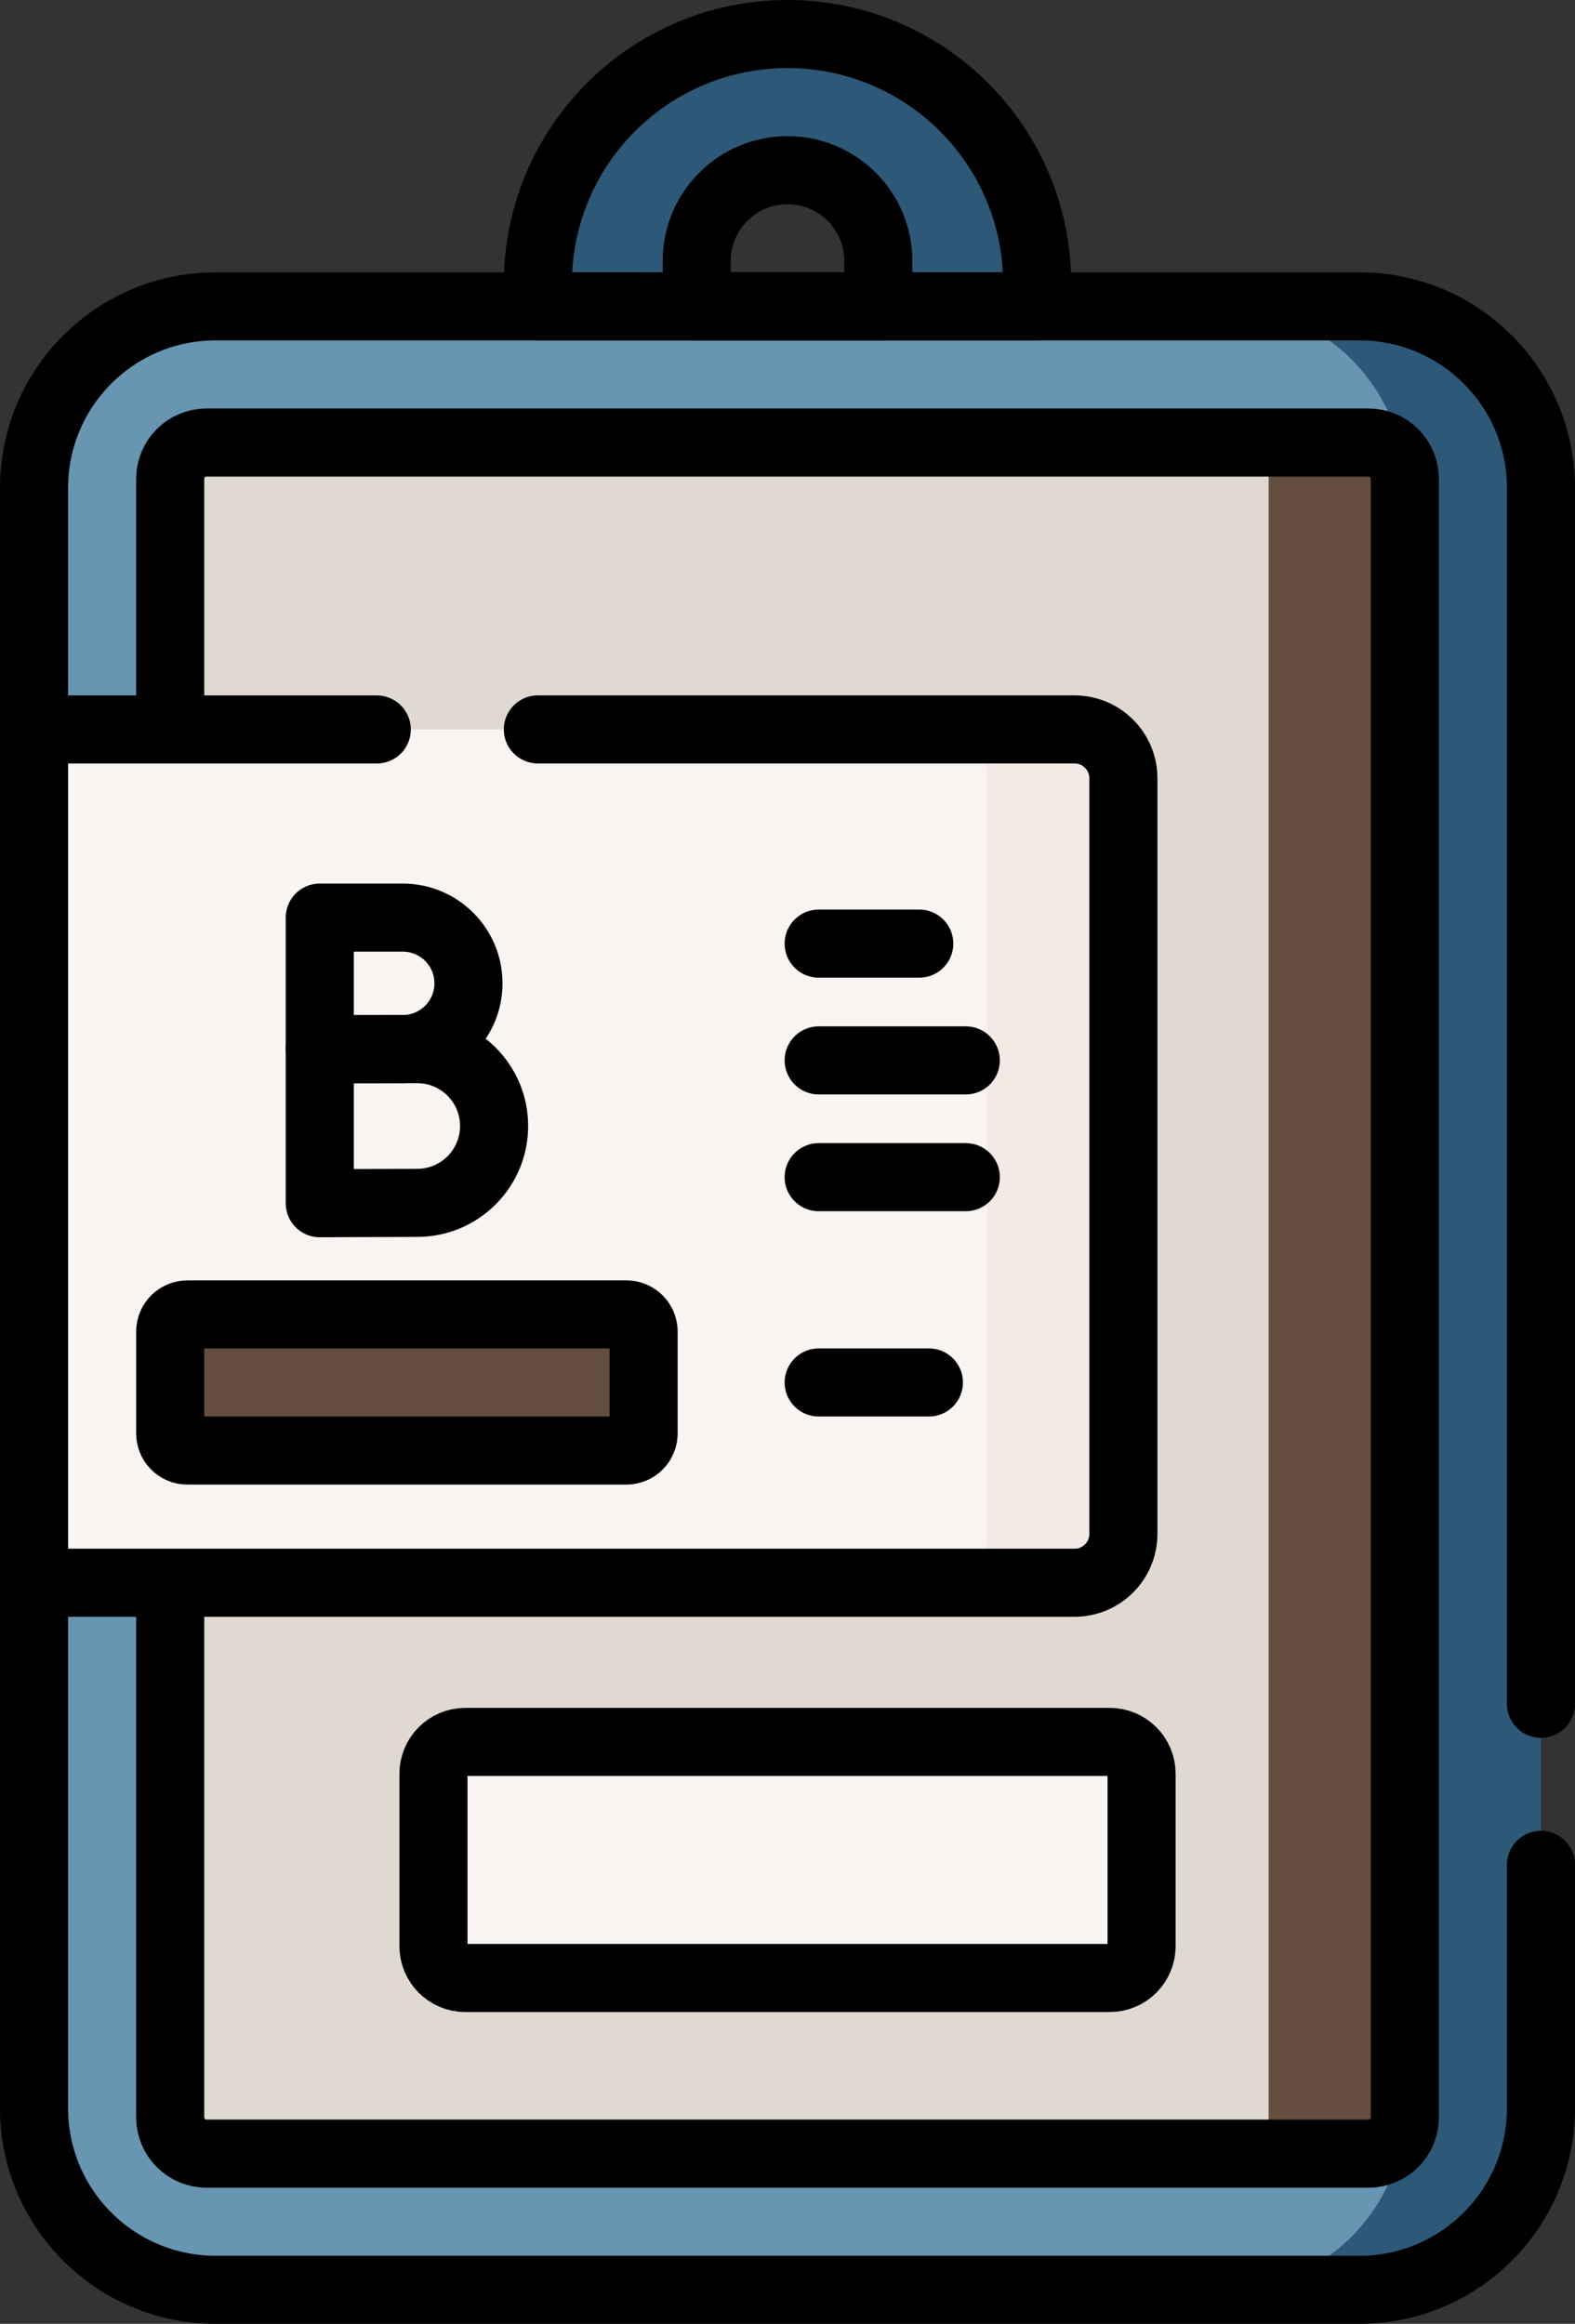
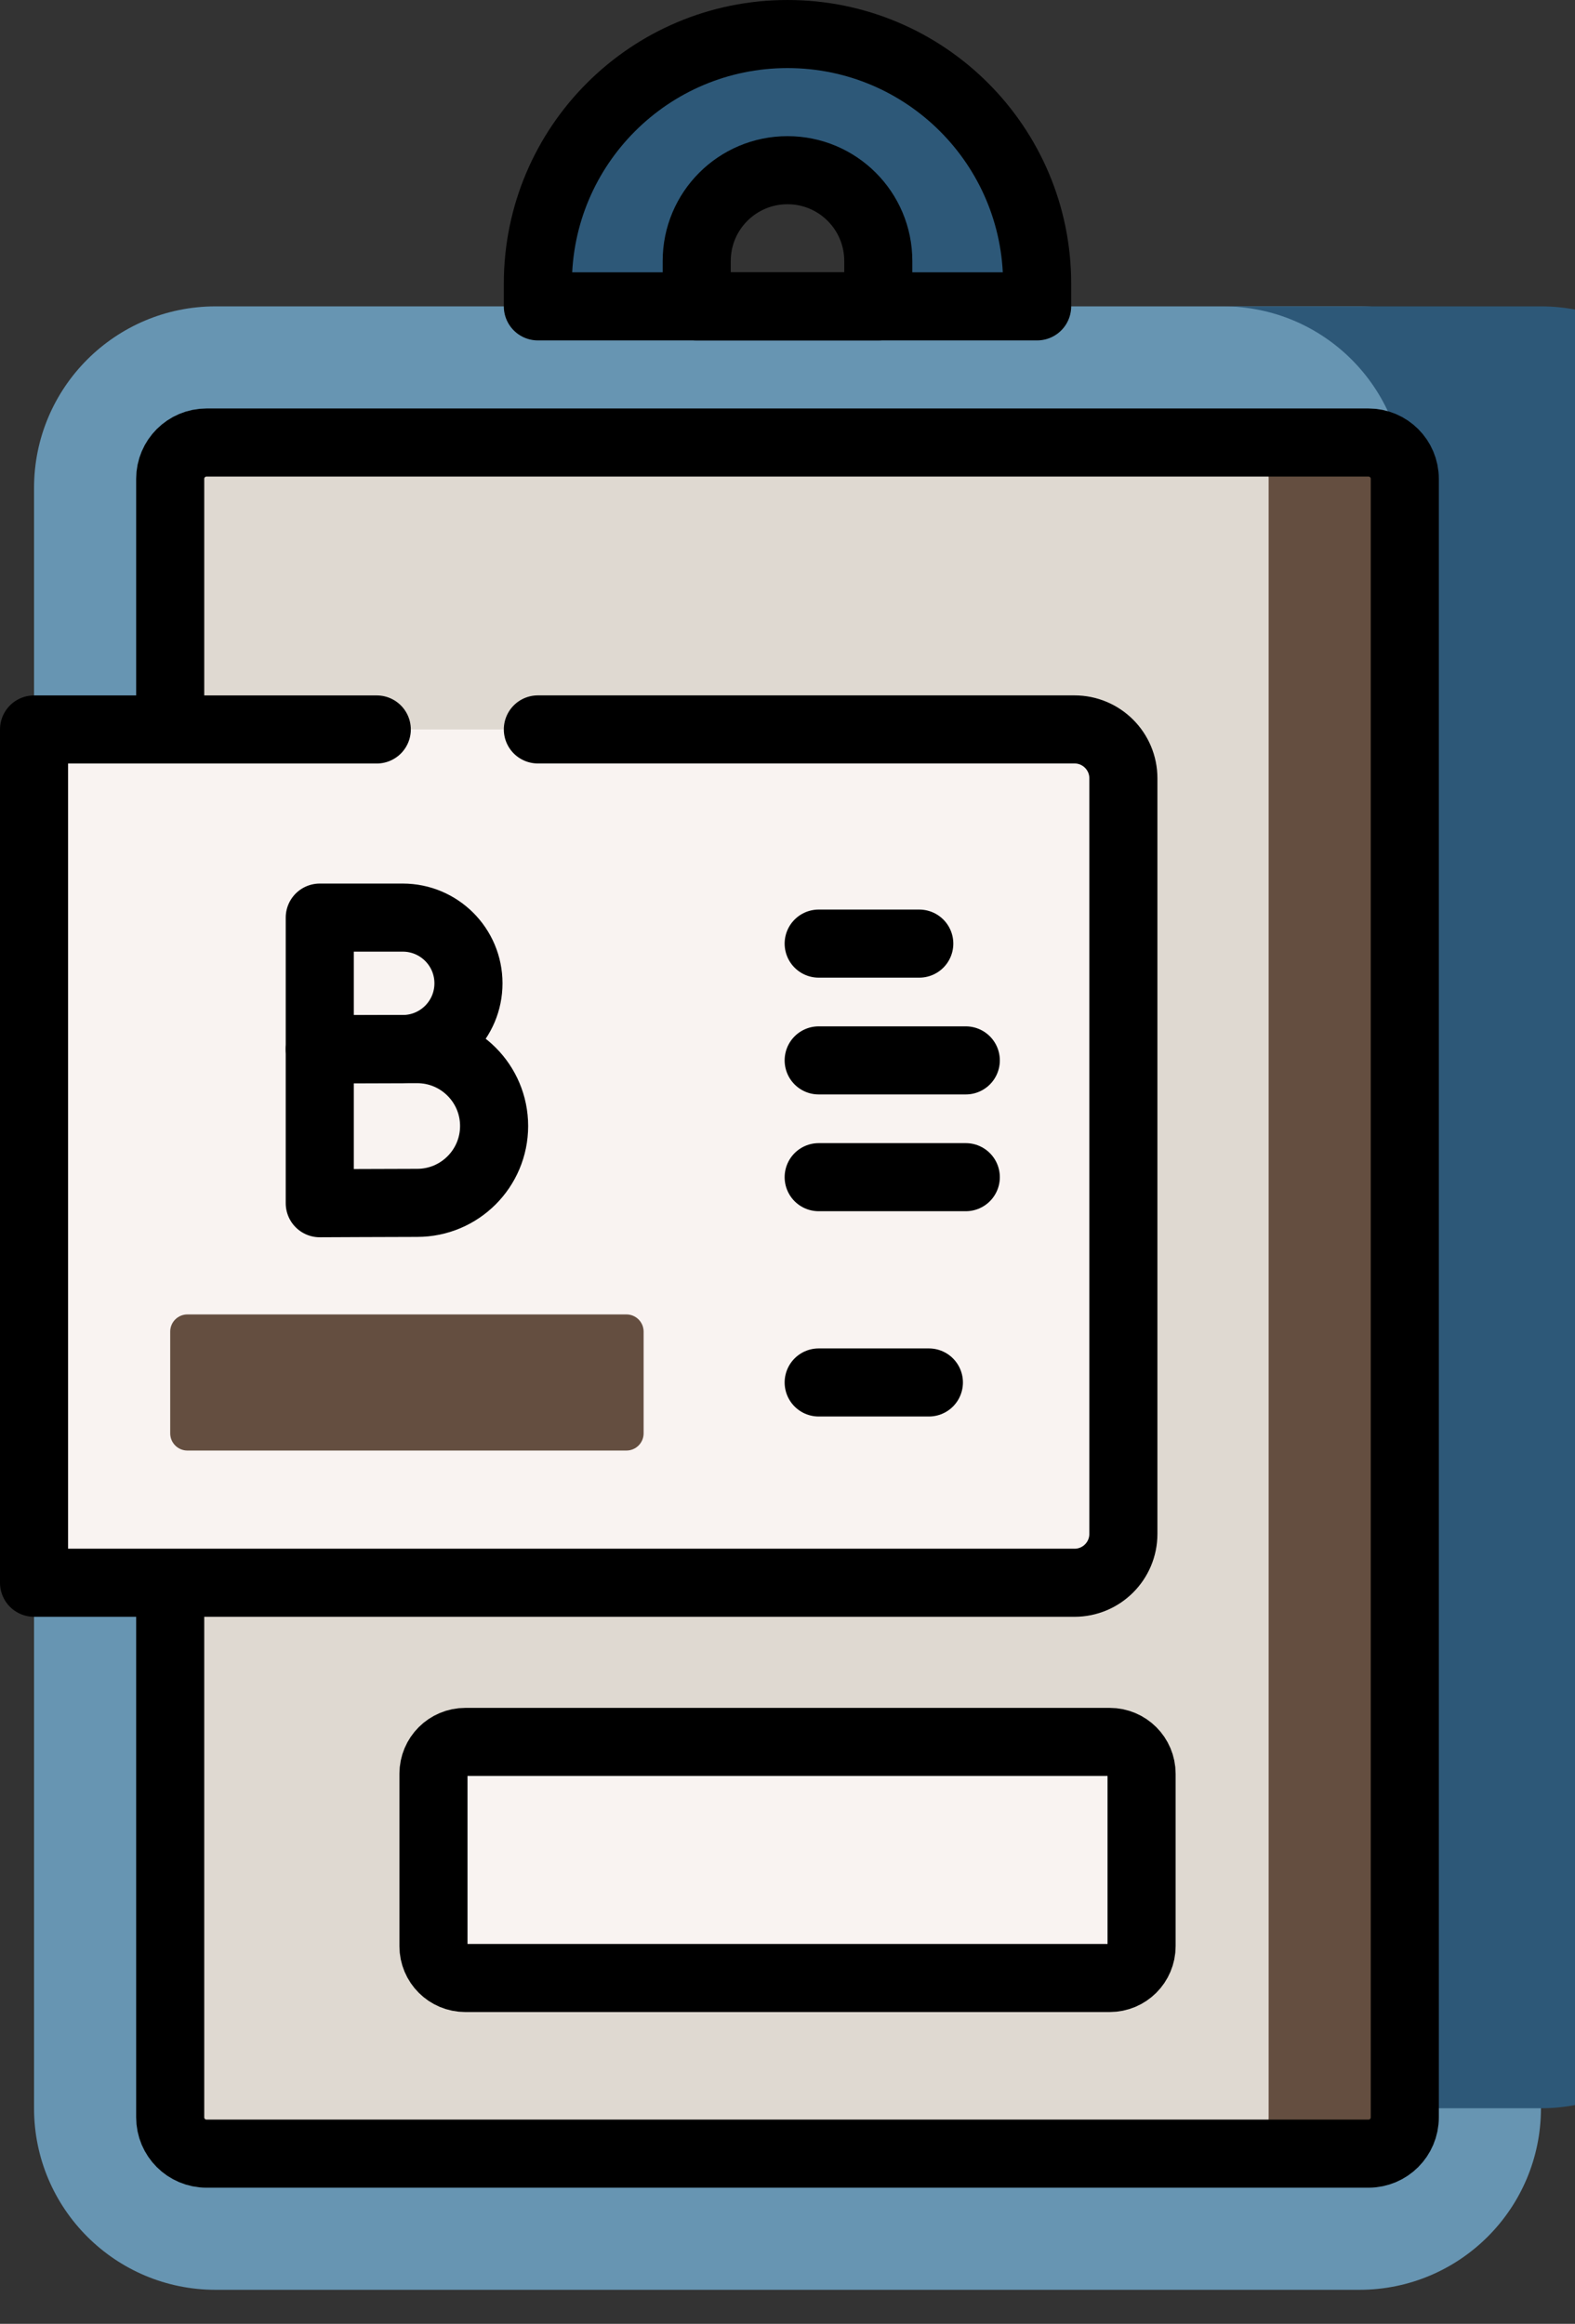
<svg xmlns="http://www.w3.org/2000/svg" id="Capa_1" data-name="Capa 1" viewBox="0 0 347 512">
  <rect x="0" y="0" width="347" height="512" fill="#333333" stroke="none" />
  <defs>
    <style>      .cls-1 {        fill: #f3eae6;      }      .cls-1, .cls-2, .cls-3, .cls-4, .cls-5, .cls-6, .cls-7 {        stroke-width: 0px;      }      .cls-2 {        fill: #2d5878;      }      .cls-3 {        fill: #fe646f;      }      .cls-4 {        fill: #f9f3f1;      }      .cls-5 {        fill: #6795b2;      }      .cls-6 {        fill: #644e40;      }      .cls-8 {        fill: none;        stroke: #000;        stroke-linecap: round;        stroke-linejoin: round;        stroke-width: 15px;      }      .cls-7 {        fill: #dfd9d1;      }    </style>
  </defs>
  <path class="cls-5" d="M299.5,504.5H47.5c-22.09,0-40-17.91-40-40V107.5c0-22.09,17.91-40,40-40h252c22.09,0,40,17.91,40,40v357c0,22.09-17.91,40-40,40Z" />
-   <path class="cls-2" d="M299.5,67.5h-30c22.09,0,40,17.91,40,40v357c0,22.09-17.91,40-40,40h30c22.09,0,40-17.91,40-40V107.5c0-22.09-17.91-40-40-40Z" />
+   <path class="cls-2" d="M299.5,67.5h-30c22.09,0,40,17.91,40,40v357h30c22.09,0,40-17.91,40-40V107.5c0-22.09-17.91-40-40-40Z" />
  <path class="cls-7" d="M45.5,474.5c-4.42,0-8-3.58-8-8V105.5c0-4.42,3.58-8,8-8h256c4.42,0,8,3.58,8,8v361c0,4.42-3.58,8-8,8H45.5Z" />
  <path class="cls-6" d="M301.5,97.5h-30c4.42,0,8,3.58,8,8v361c0,4.42-3.58,8-8,8h30c4.42,0,8-3.58,8-8V105.5c0-4.42-3.58-8-8-8Z" />
  <path class="cls-2" d="M228.5,62.5v5h-35v-10c0-5.52-2.24-10.52-5.86-14.14s-8.62-5.86-14.14-5.86c-11.05,0-20,8.95-20,20v10h-35v-5c0-30.38,24.62-55,55-55,15.19,0,28.94,6.16,38.89,16.11s16.11,23.7,16.11,38.89Z" />
  <path class="cls-3" d="M244.48,435.8H102.52c-3.88,0-7.02-3.14-7.02-7.02v-37.97c0-3.88,3.14-7.02,7.02-7.02h141.97c3.88,0,7.02,3.14,7.02,7.02v37.97c0,3.88-3.14,7.02-7.02,7.02Z" />
  <path class="cls-4" d="M244.48,435.8H102.52c-3.88,0-7.02-3.14-7.02-7.02v-37.97c0-3.88,3.14-7.02,7.02-7.02h141.97c3.88,0,7.02,3.14,7.02,7.02v37.97c0,3.88-3.14,7.02-7.02,7.02Z" />
  <path class="cls-4" d="M236.73,348.71H7.5v-188h229.23c5.95,0,10.77,4.82,10.77,10.77v166.47c0,5.95-4.82,10.77-10.77,10.77Z" />
  <path class="cls-6" d="M138.01,319.59H41.29c-2.1,0-3.79-1.7-3.79-3.79v-22.41c0-2.1,1.7-3.79,3.79-3.79h96.72c2.1,0,3.79,1.7,3.79,3.79v22.41c0,2.1-1.7,3.79-3.79,3.79Z" />
-   <path class="cls-1" d="M236.73,160.71h-30c5.95,0,10.77,4.82,10.77,10.77v166.47c0,5.95-4.82,10.77-10.77,10.77h30c5.95,0,10.77-4.82,10.77-10.77v-166.47c0-5.95-4.82-10.77-10.77-10.77Z" />
  <g>
-     <path class="cls-8" d="M339.5,410.87v53.63c0,22.09-17.91,40-40,40H47.5c-22.09,0-40-17.91-40-40V107.5c0-22.09,17.91-40,40-40h252c22.09,0,40,17.91,40,40v267.89" />
    <path class="cls-8" d="M37.5,157.2v-51.7c0-4.42,3.58-8,8-8h256c4.42,0,8,3.58,8,8v361c0,4.42-3.58,8-8,8H45.5c-4.42,0-8-3.58-8-8v-115.07" />
    <path class="cls-8" d="M228.5,67.5h-110v-5c0-30.38,24.62-55,55-55h0c30.38,0,55,24.62,55,55v5Z" />
    <path class="cls-8" d="M193.5,67.5h-40v-10c0-11.05,8.95-20,20-20h0c11.05,0,20,8.95,20,20v10Z" />
    <path class="cls-8" d="M244.48,435.8H102.52c-3.88,0-7.02-3.14-7.02-7.02v-37.97c0-3.88,3.14-7.02,7.02-7.02h141.97c3.88,0,7.02,3.14,7.02,7.02v37.97c0,3.88-3.14,7.02-7.02,7.02Z" />
-     <path class="cls-8" d="M138.01,319.59H41.29c-2.1,0-3.79-1.7-3.79-3.79v-22.41c0-2.1,1.7-3.79,3.79-3.79h96.72c2.1,0,3.79,1.7,3.79,3.79v22.41c0,2.1-1.7,3.79-3.79,3.79Z" />
    <path class="cls-8" d="M118.5,160.71h118.23c5.95,0,10.77,4.82,10.77,10.77v166.47c0,5.95-4.82,10.77-10.77,10.77H7.5v-188h75.51" />
    <g>
      <path class="cls-8" d="M103.21,216.65c0,8-6.48,14.48-14.48,14.48-3.96,0-18.28.06-18.28.06v-29.02h18.28c8,0,14.48,6.48,14.48,14.48Z" />
      <path class="cls-8" d="M108.86,248.08c0,9.35-7.58,16.94-16.94,16.94-4.64,0-21.47.08-21.47.08v-33.95h21.47c9.35,0,16.94,7.58,16.94,16.94Z" />
    </g>
    <g>
      <line class="cls-8" x1="180.37" y1="207.9" x2="202.53" y2="207.9" />
      <line class="cls-8" x1="180.37" y1="233.63" x2="212.78" y2="233.63" />
      <line class="cls-8" x1="180.37" y1="259.36" x2="212.78" y2="259.36" />
      <line class="cls-8" x1="180.37" y1="304.59" x2="204.65" y2="304.59" />
    </g>
  </g>
</svg>